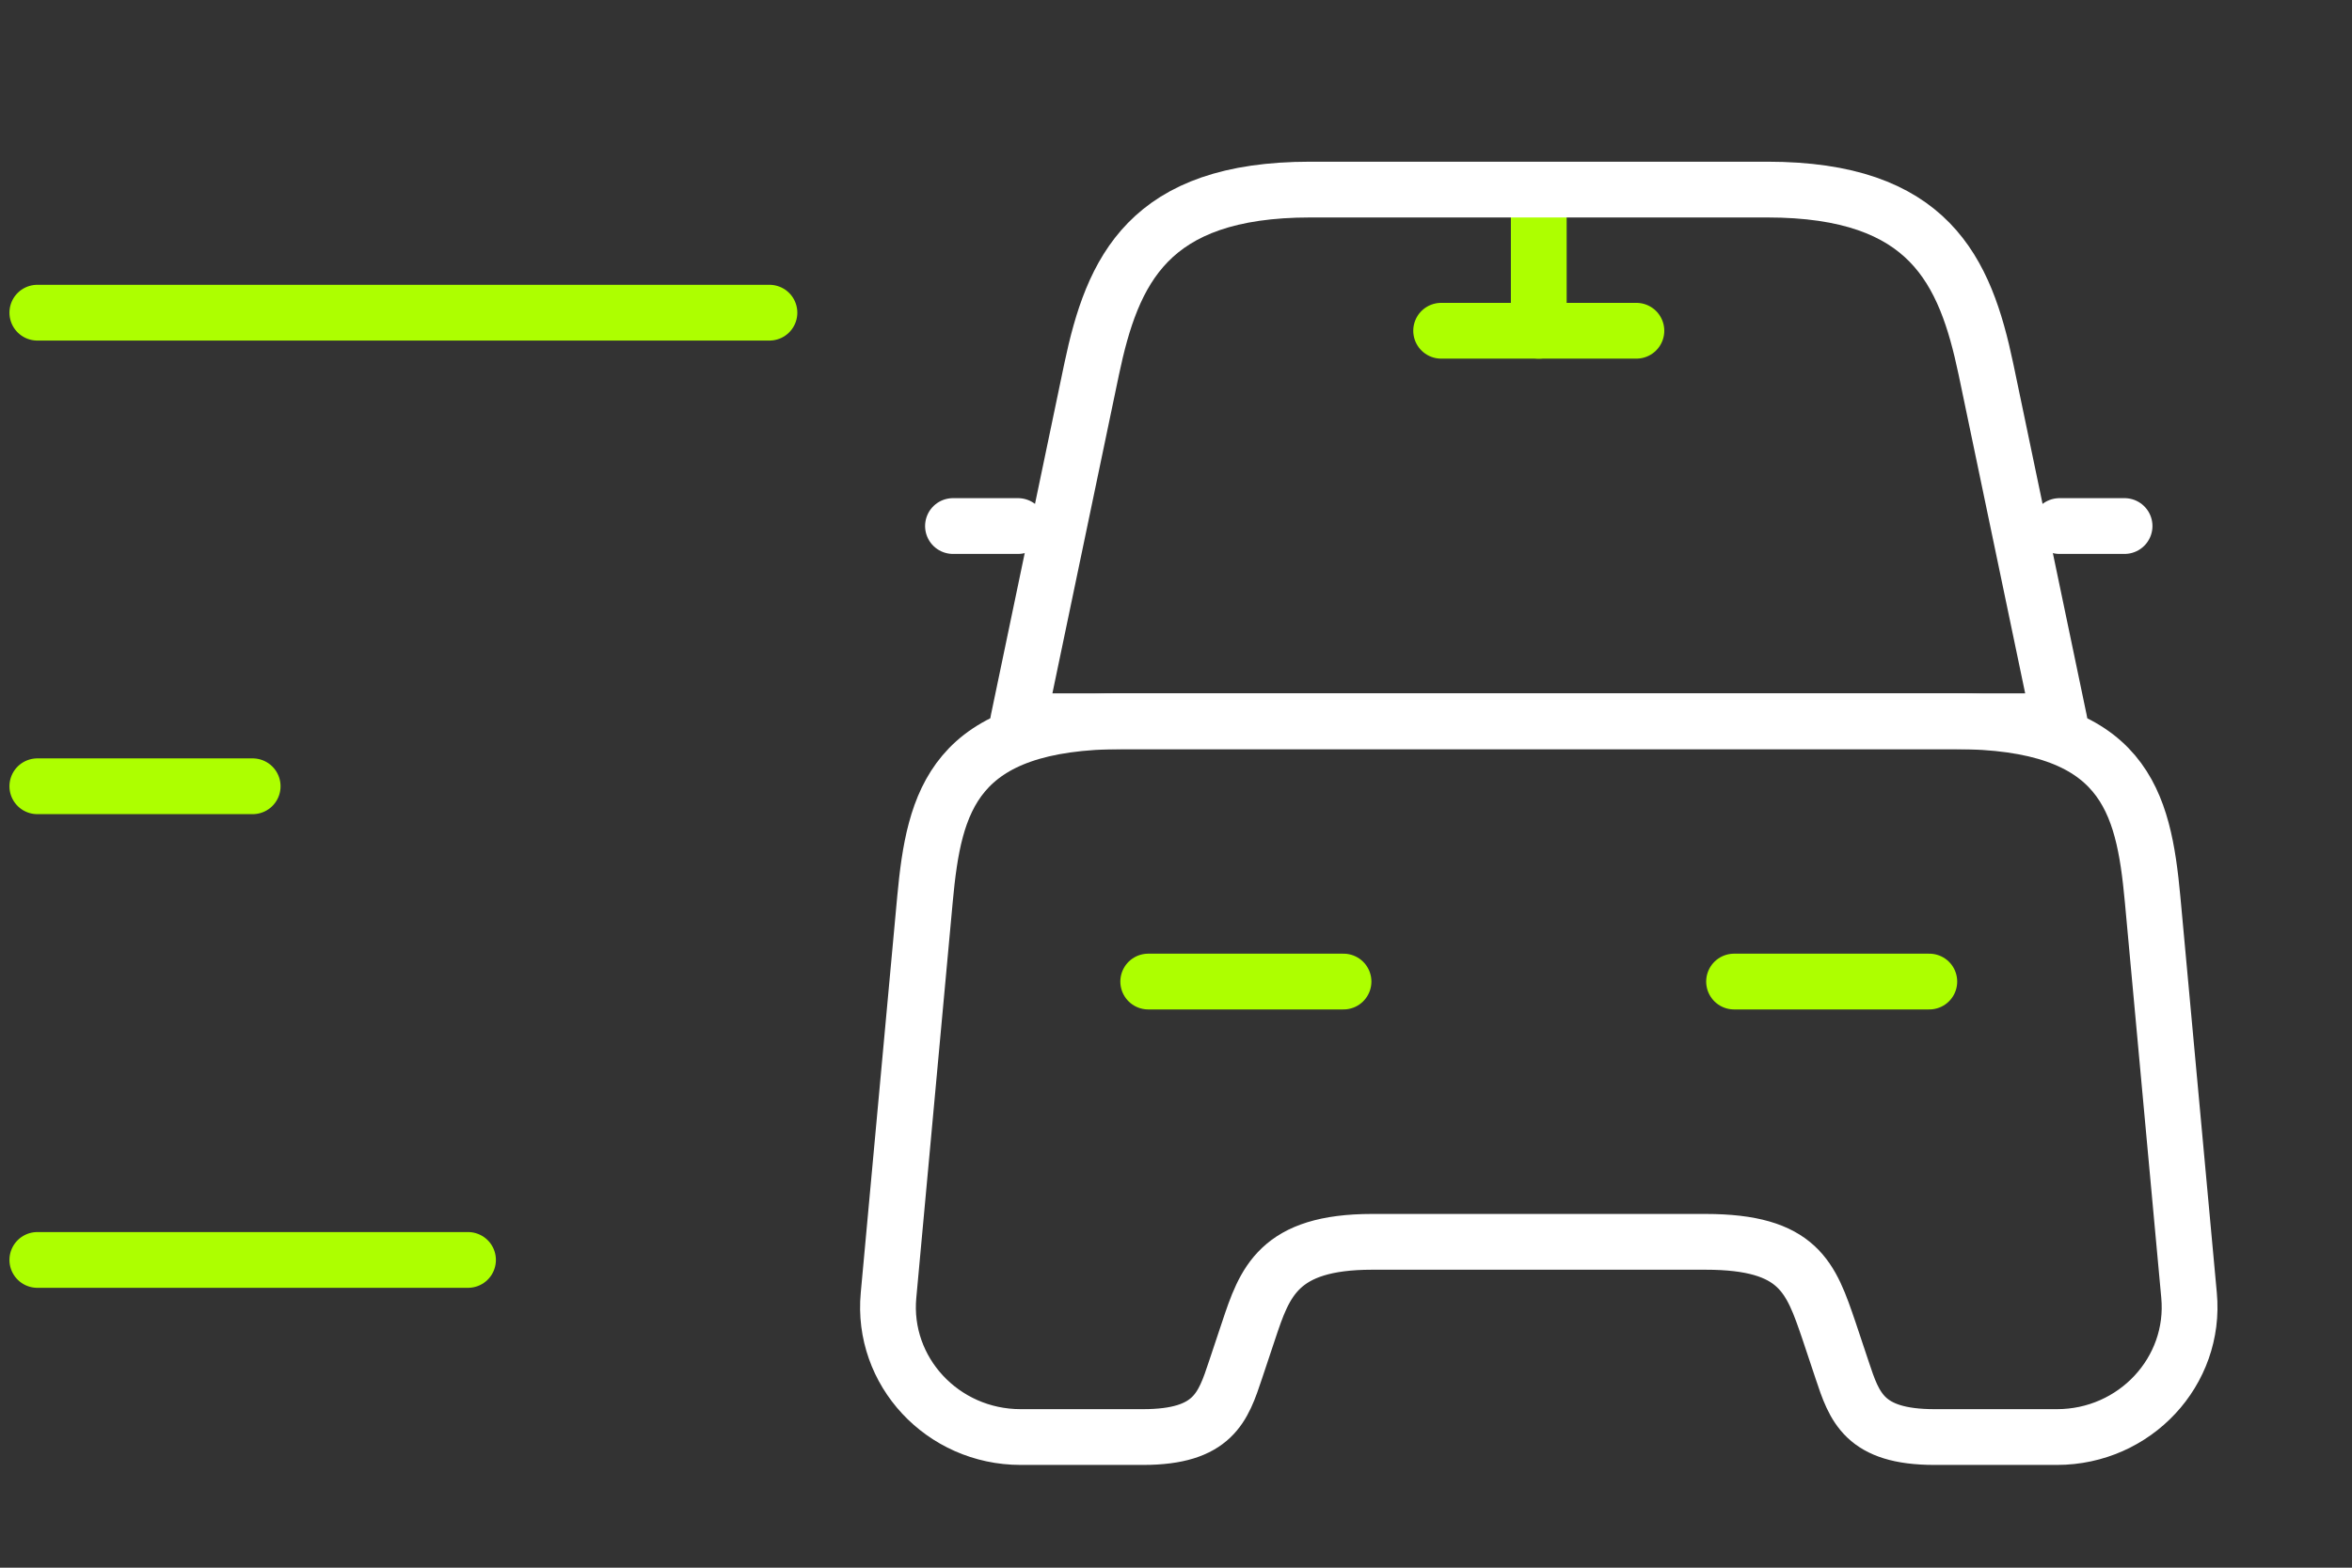
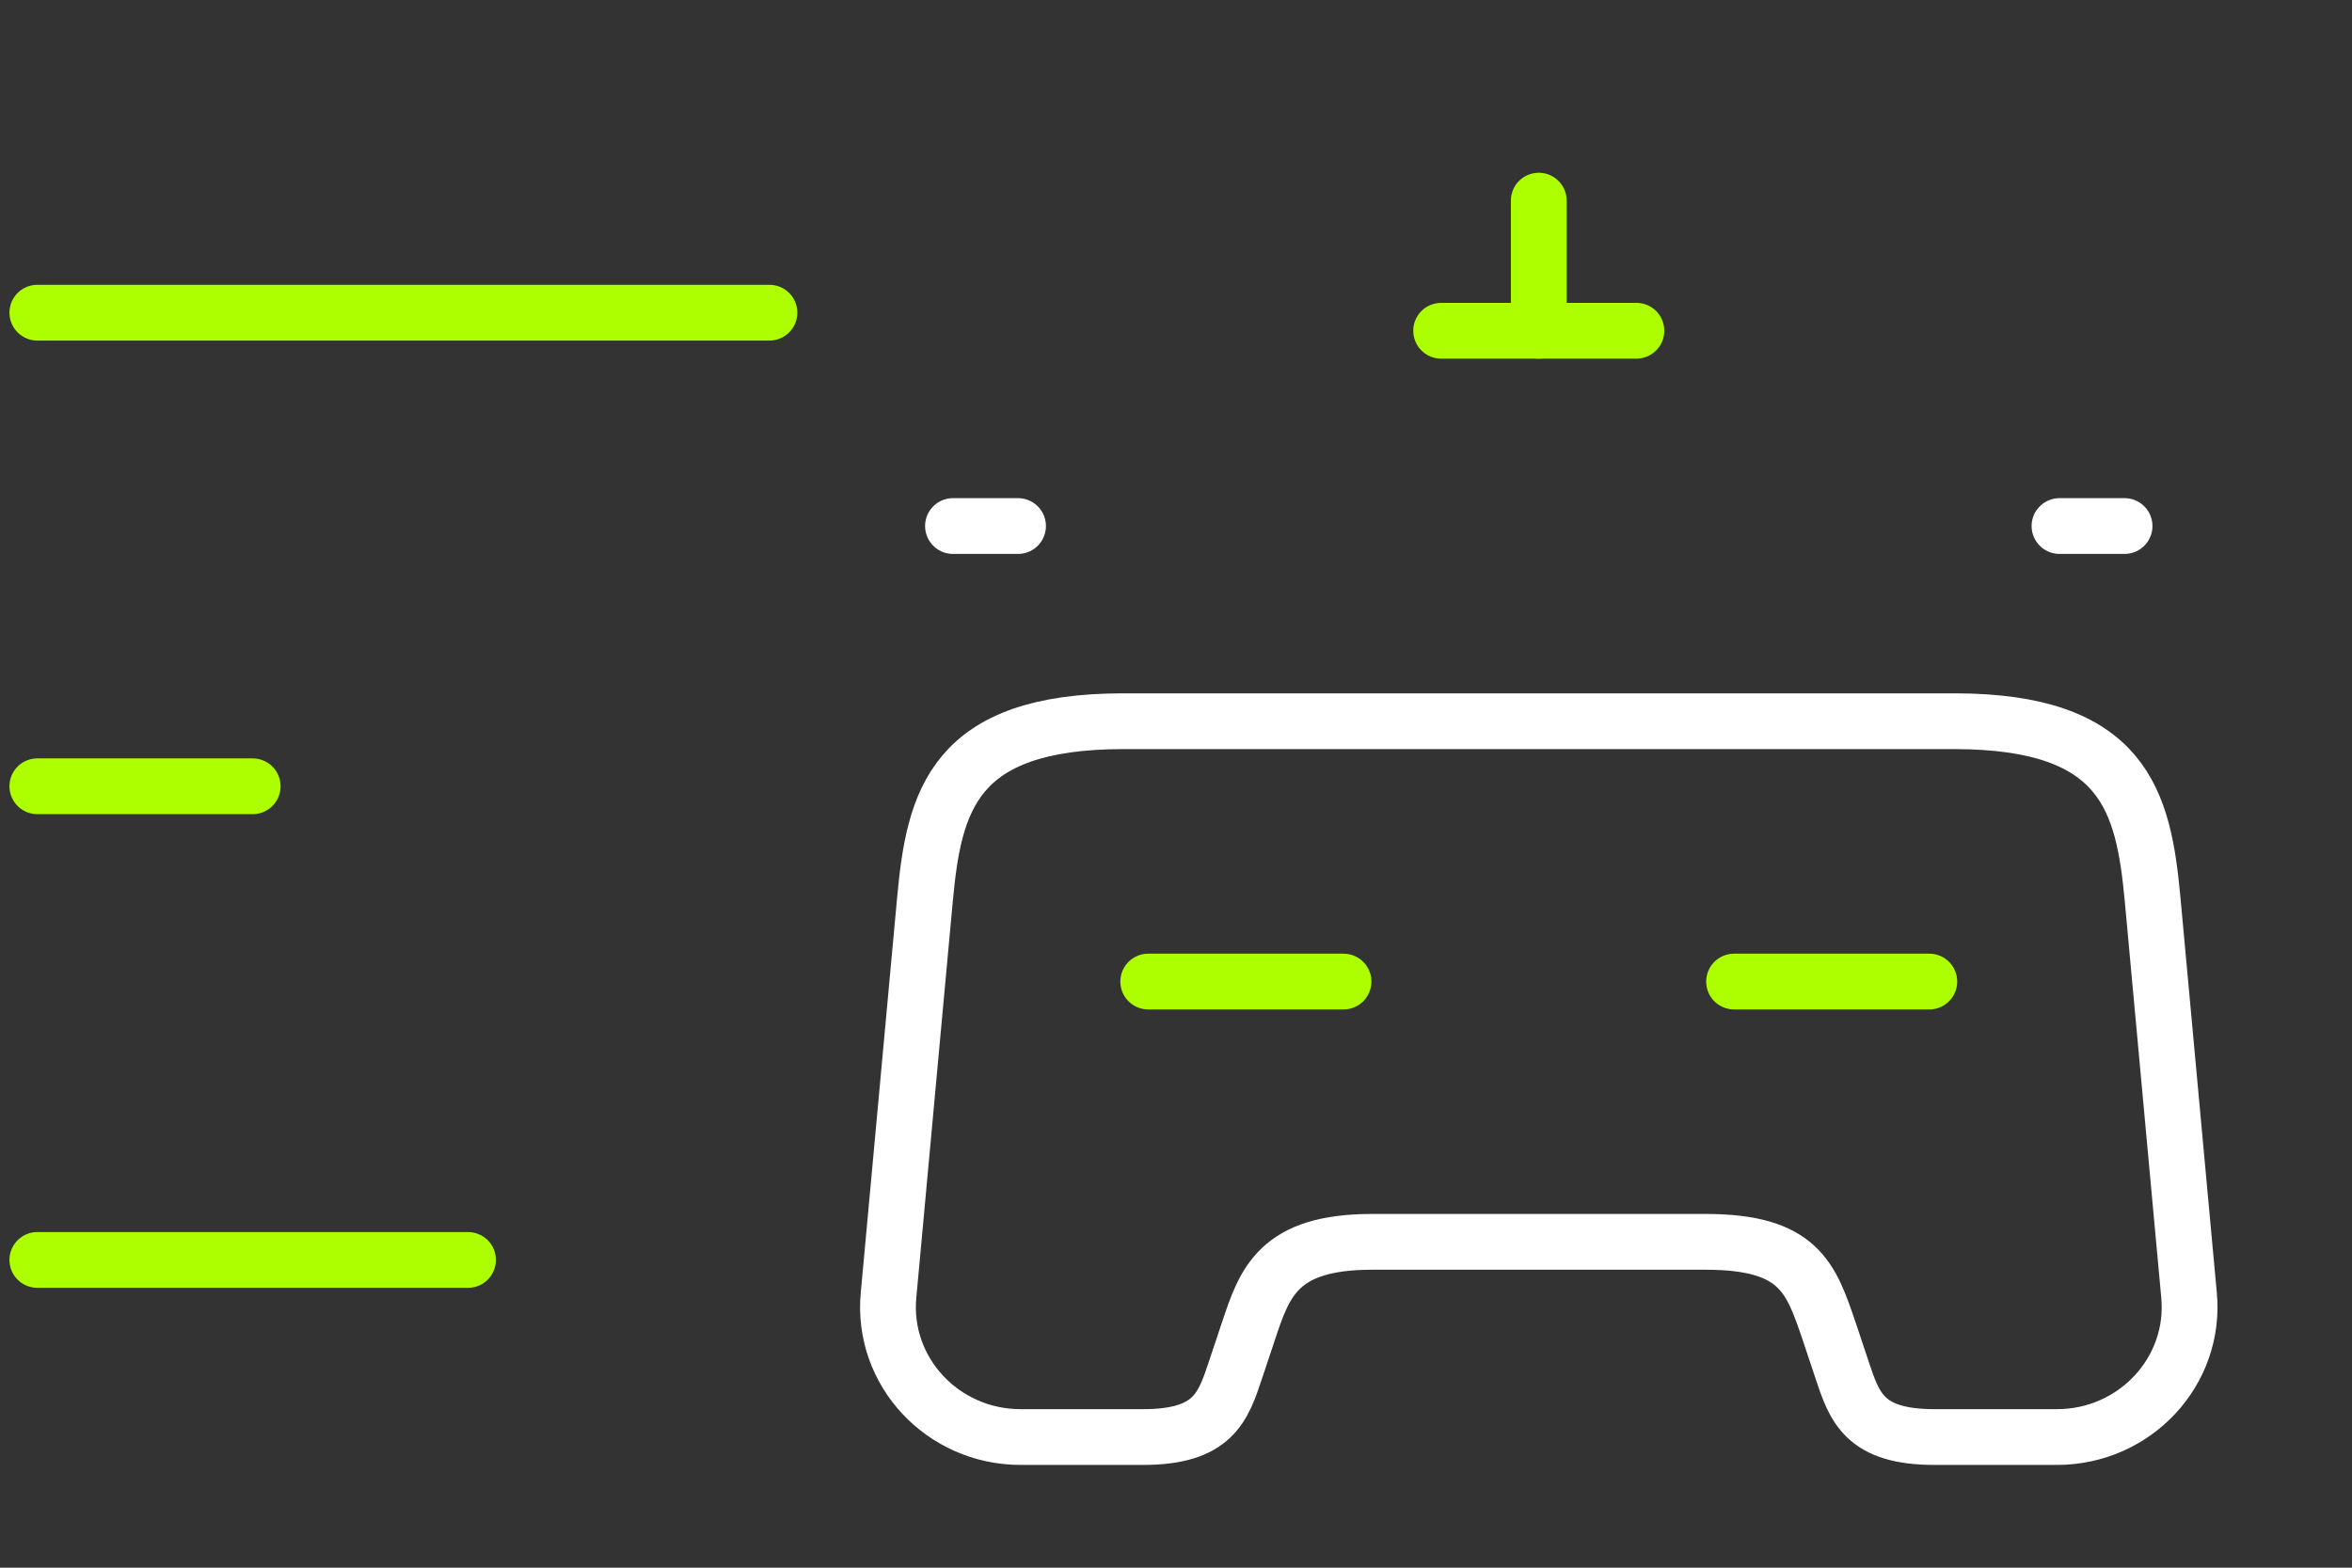
<svg xmlns="http://www.w3.org/2000/svg" width="63" height="42" viewBox="0 0 63 42" fill="none">
  <rect x="0" y="0" width="63" height="42" fill="#333333" stroke="none" />
  <path d="M20.61 8.377L1 8.377" stroke="#ADFF00" stroke-width="1.494" stroke-linecap="round" />
  <path d="M6.768 21.065H1" stroke="#ADFF00" stroke-width="1.494" stroke-linecap="round" />
  <path d="M12.536 33.755H1" stroke="#ADFF00" stroke-width="1.494" stroke-linecap="round" />
  <path d="M27.269 14.093H25.526" stroke="white" stroke-width="1.494" stroke-linecap="round" stroke-linejoin="round" />
  <path d="M56.908 14.093H55.165" stroke="white" stroke-width="1.494" stroke-linecap="round" stroke-linejoin="round" />
  <path d="M41.217 5.375V8.862" stroke="#ADFF00" stroke-width="1.494" stroke-linecap="round" stroke-linejoin="round" />
  <path d="M38.602 8.861H43.832" stroke="#ADFF00" stroke-width="1.494" stroke-linecap="round" stroke-linejoin="round" />
  <path d="M30.756 26.297H35.987" stroke="#ADFF00" stroke-width="1.494" stroke-linecap="round" stroke-linejoin="round" />
  <path d="M46.448 26.297H51.678" stroke="#ADFF00" stroke-width="1.494" stroke-linecap="round" stroke-linejoin="round" />
-   <path d="M47.337 5.079H35.098C30.757 5.079 29.798 7.241 29.24 9.891L27.27 19.323H55.165L53.195 9.891C52.637 7.241 51.678 5.079 47.337 5.079Z" stroke="white" stroke-width="1.494" stroke-linecap="round" stroke-linejoin="round" />
  <path d="M58.635 34.7C58.826 36.739 57.187 38.5 55.095 38.5H51.818C49.935 38.5 49.673 37.698 49.342 36.704L48.993 35.658C48.505 34.229 48.191 33.27 45.681 33.27H36.754C34.244 33.27 33.877 34.351 33.442 35.658L33.093 36.704C32.762 37.698 32.5 38.5 30.617 38.5H27.34C25.247 38.5 23.609 36.739 23.8 34.7L24.777 24.082C25.021 21.467 25.526 19.322 30.094 19.322H52.341C56.908 19.322 57.414 21.467 57.658 24.082L58.635 34.7Z" stroke="white" stroke-width="1.494" stroke-linecap="round" stroke-linejoin="round" />
</svg>